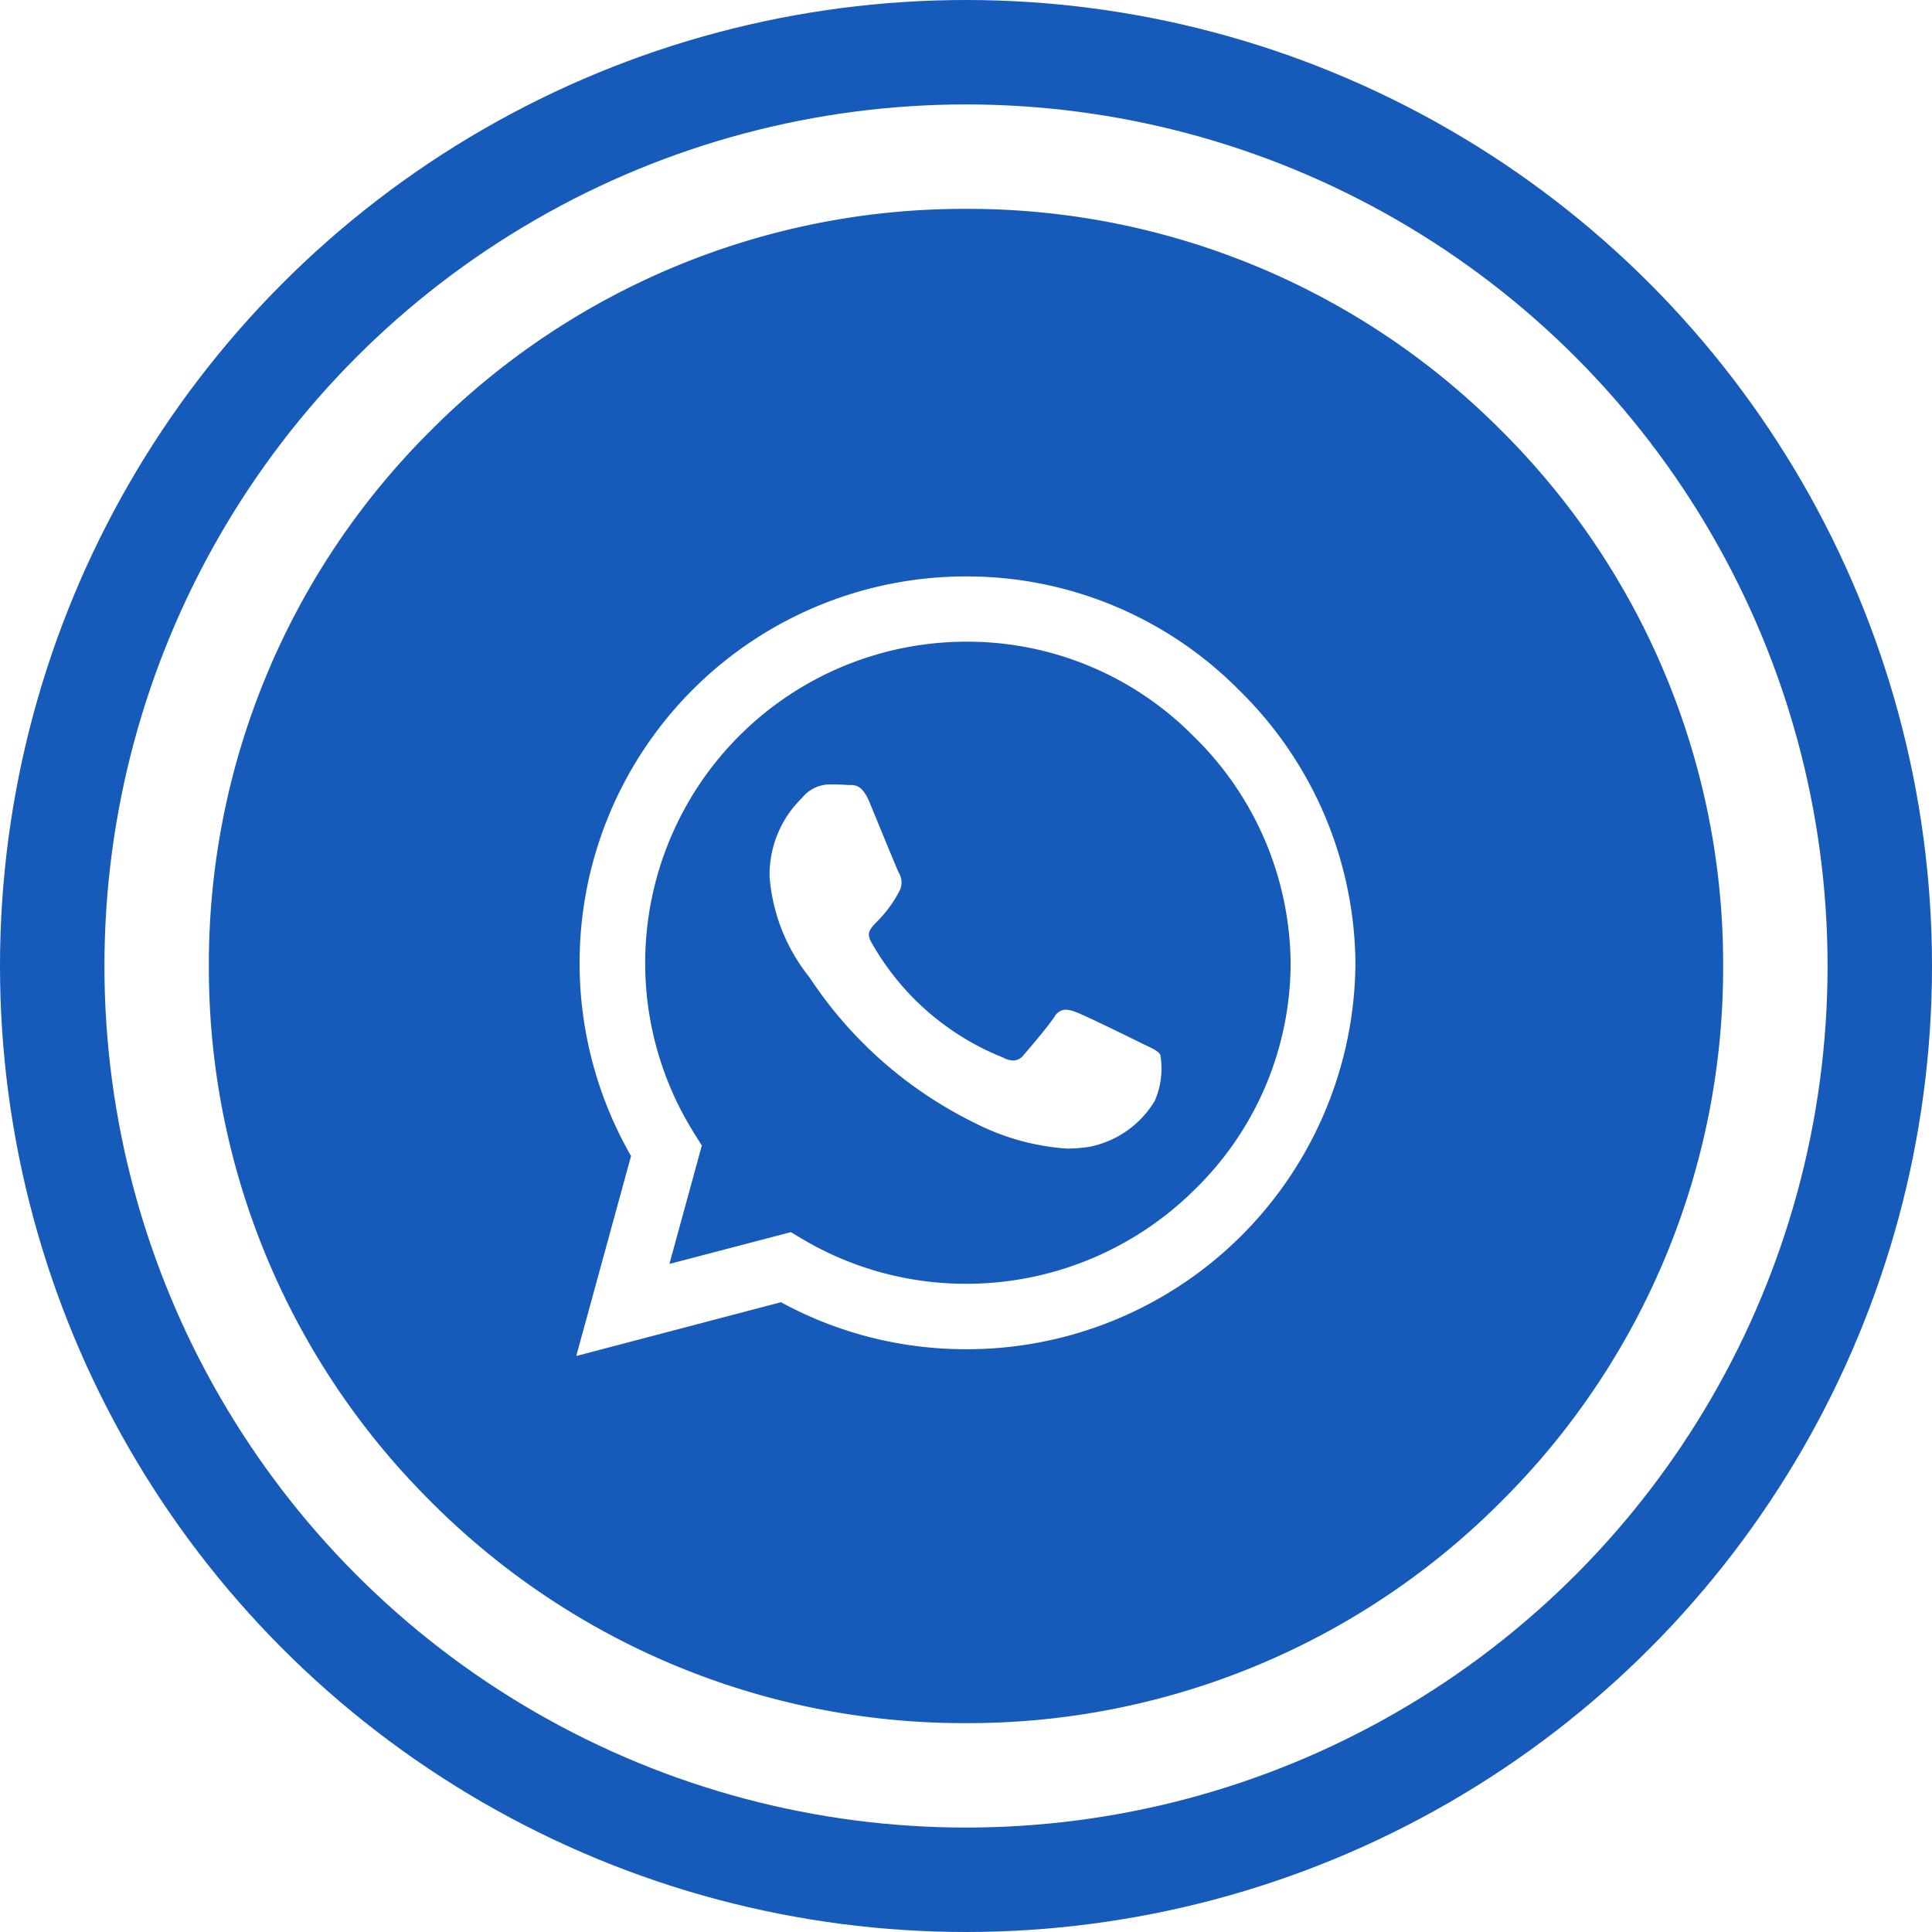
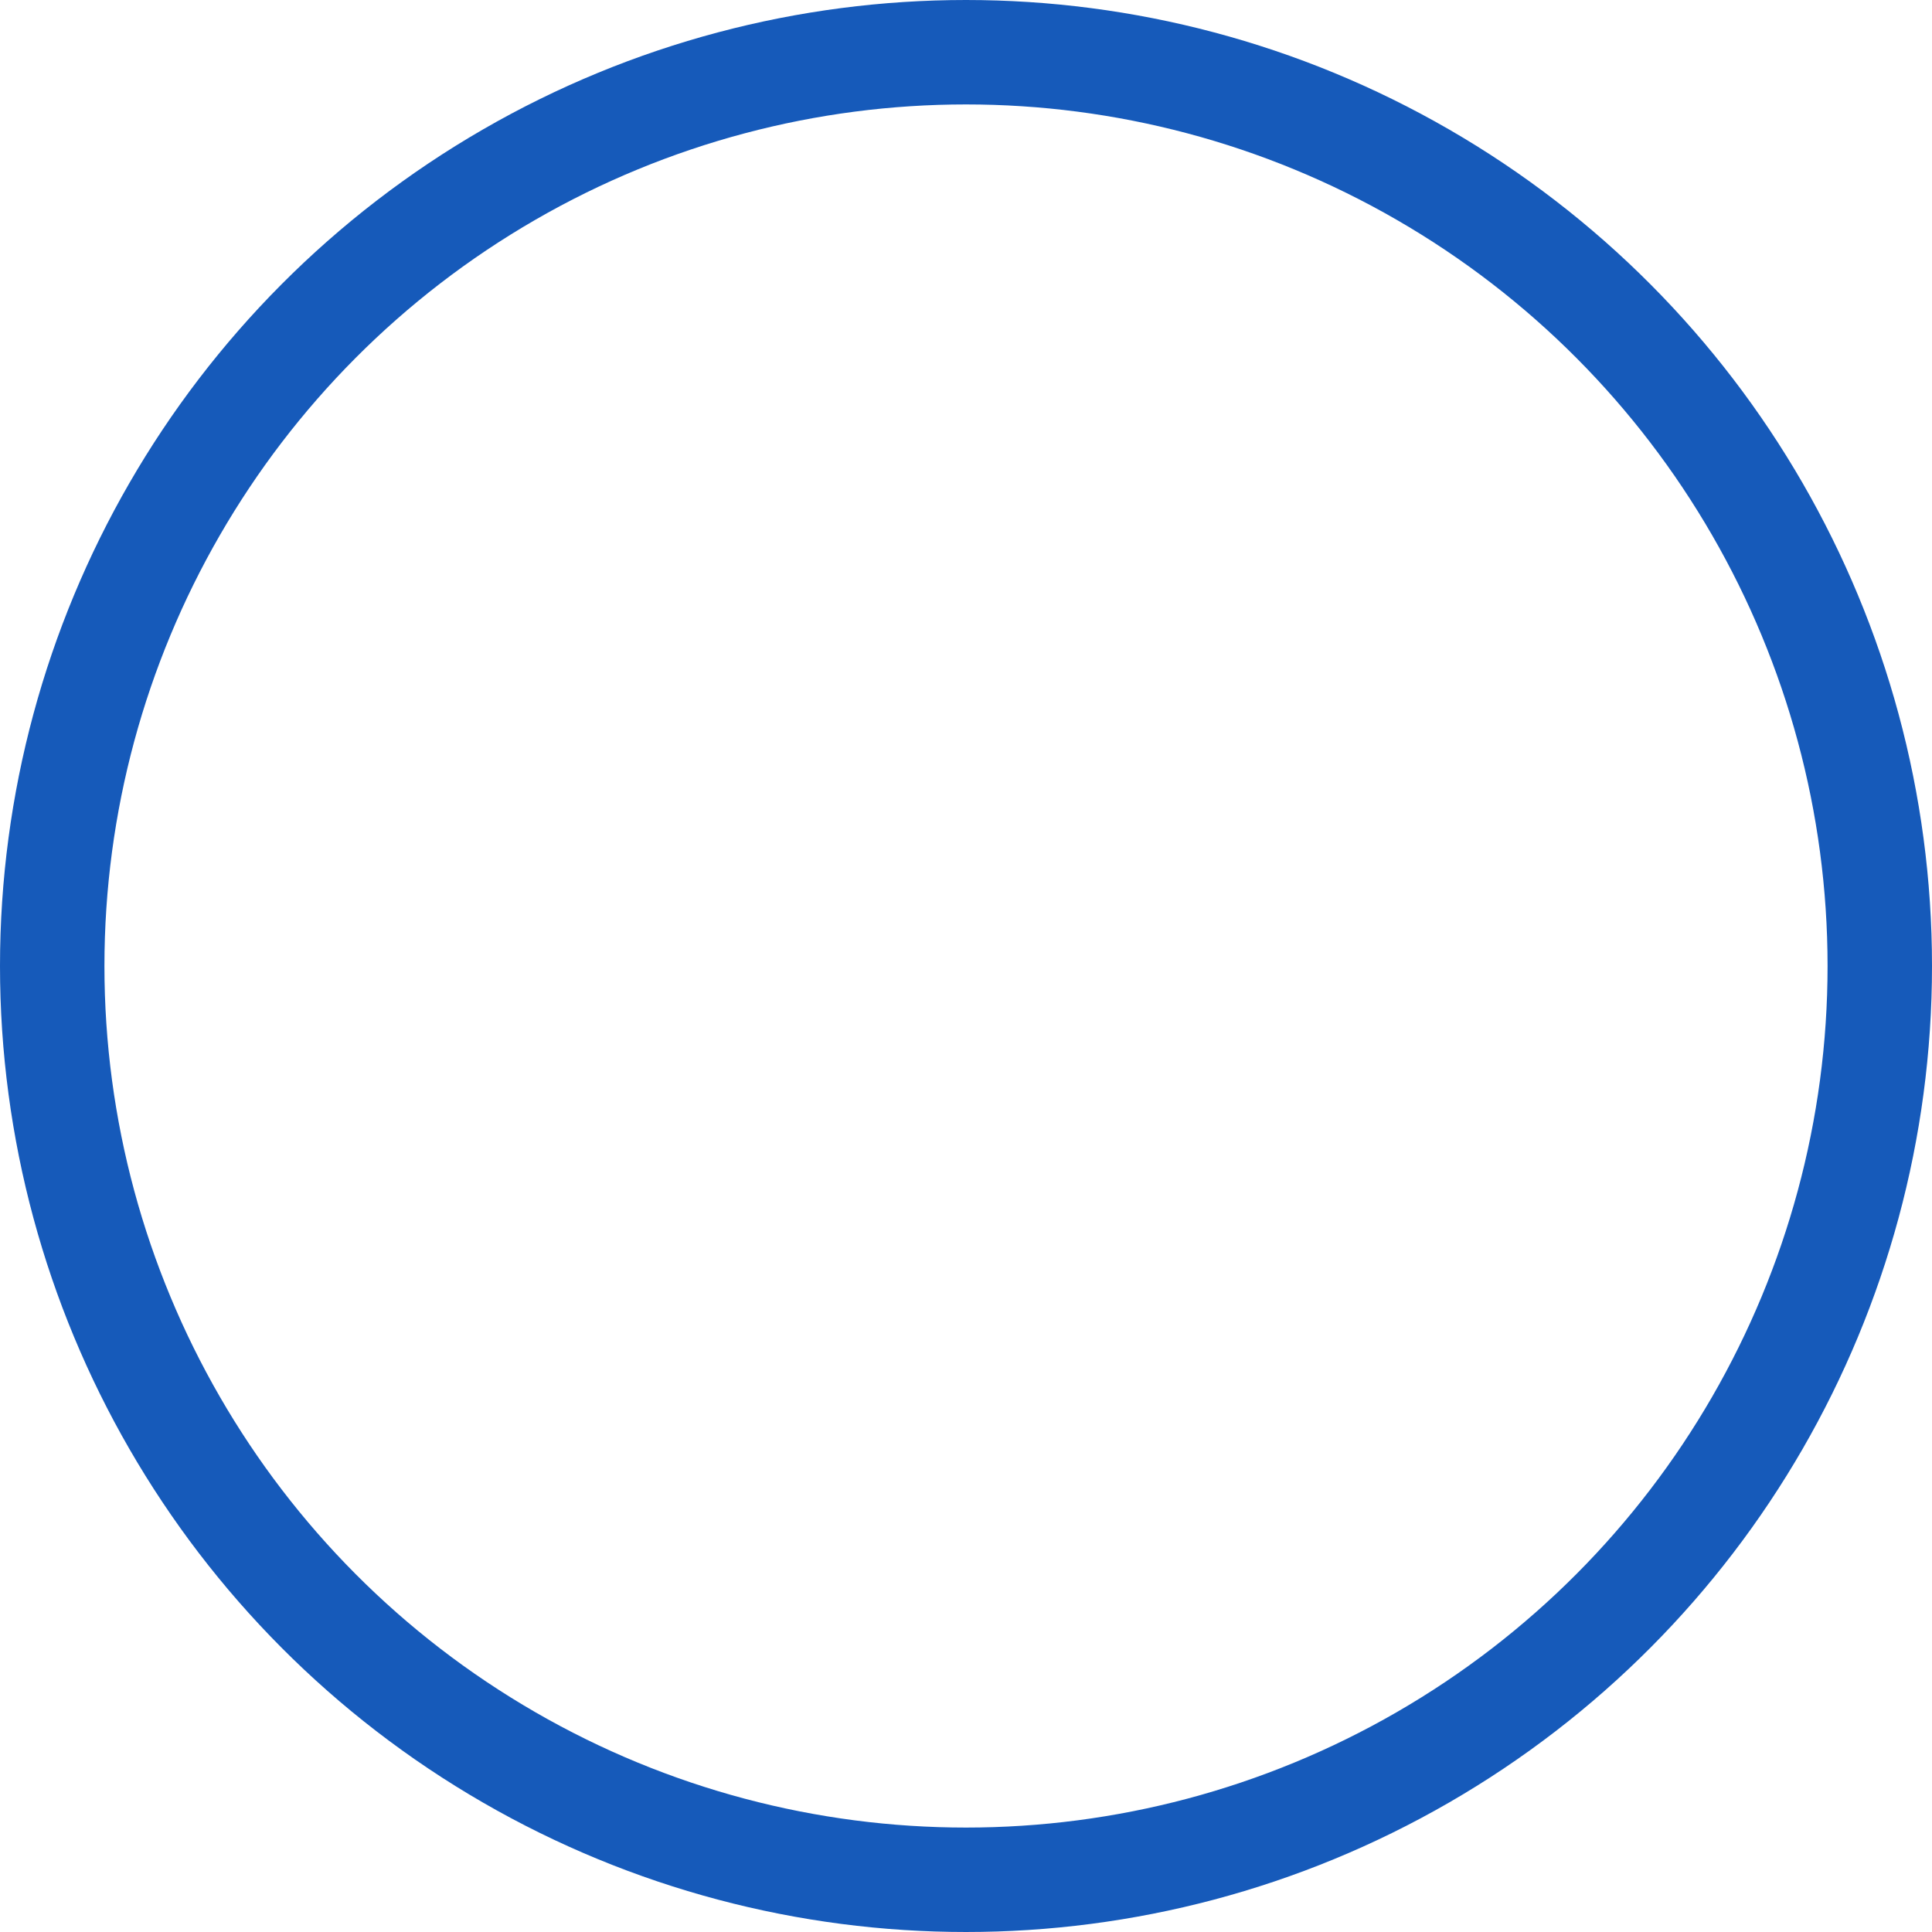
<svg xmlns="http://www.w3.org/2000/svg" width="37" height="37" viewBox="0 0 37 37">
  <g id="Group_108" data-name="Group 108" transform="translate(-1837 -519)">
    <g id="Ellipse_9" data-name="Ellipse 9" transform="translate(1837 519)" fill="none" stroke="#165aba" stroke-width="2">
-       <circle cx="18.5" cy="18.5" r="18.5" stroke="none" />
      <circle cx="18.5" cy="18.5" r="17.5" fill="none" />
    </g>
-     <path id="Subtraction_3" data-name="Subtraction 3" d="M-6063.5,711a14.4,14.4,0,0,1-10.253-4.247A14.406,14.406,0,0,1-6078,696.5a14.4,14.4,0,0,1,4.247-10.252A14.405,14.405,0,0,1-6063.5,682a14.4,14.4,0,0,1,10.253,4.247A14.4,14.4,0,0,1-6049,696.5a14.4,14.4,0,0,1-4.248,10.253A14.4,14.4,0,0,1-6063.5,711Zm0-21.961a7.4,7.4,0,0,0-7.4,7.4,7.421,7.421,0,0,0,.985,3.7l-1.049,3.83,3.92-1.03a7.384,7.384,0,0,0,3.534.9,7.44,7.44,0,0,0,7.468-7.4,7.4,7.4,0,0,0-2.235-5.229A7.332,7.332,0,0,0-6063.5,689.039Zm0,13.547a6.132,6.132,0,0,1-3.131-.856l-.223-.133-2.326.609.621-2.268-.146-.233a6.129,6.129,0,0,1-.939-3.27,6.154,6.154,0,0,1,6.148-6.146,6.088,6.088,0,0,1,4.343,1.8,6.141,6.141,0,0,1,1.87,4.347,6.064,6.064,0,0,1-1.838,4.346A6.206,6.206,0,0,1-6063.5,702.586Zm-2.622-9.563a.679.679,0,0,0-.493.229l-.039.043a2.046,2.046,0,0,0-.607,1.5,3.5,3.5,0,0,0,.746,1.9l.008.011.033.047a8.005,8.005,0,0,0,3.124,2.744,4.57,4.57,0,0,0,1.785.5,2.962,2.962,0,0,0,.434-.035,1.888,1.888,0,0,0,1.246-.879,1.552,1.552,0,0,0,.107-.88c-.036-.069-.126-.112-.264-.178l-.017-.008-.069-.033c-.2-.1-1.1-.541-1.263-.6a.612.612,0,0,0-.2-.048.257.257,0,0,0-.218.141c-.142.215-.582.721-.586.726a.256.256,0,0,1-.2.107.453.453,0,0,1-.2-.059,5.021,5.021,0,0,1-2.514-2.2c-.106-.182-.034-.256.109-.406a2.3,2.3,0,0,0,.434-.6.349.349,0,0,0-.017-.323c-.032-.063-.209-.493-.388-.929l-.071-.172-.112-.271c-.133-.316-.268-.316-.375-.316h-.041C-6065.878,693.023-6066,693.023-6066.125,693.023Z" transform="translate(7919 -159)" fill="#165aba" />
  </g>
</svg>